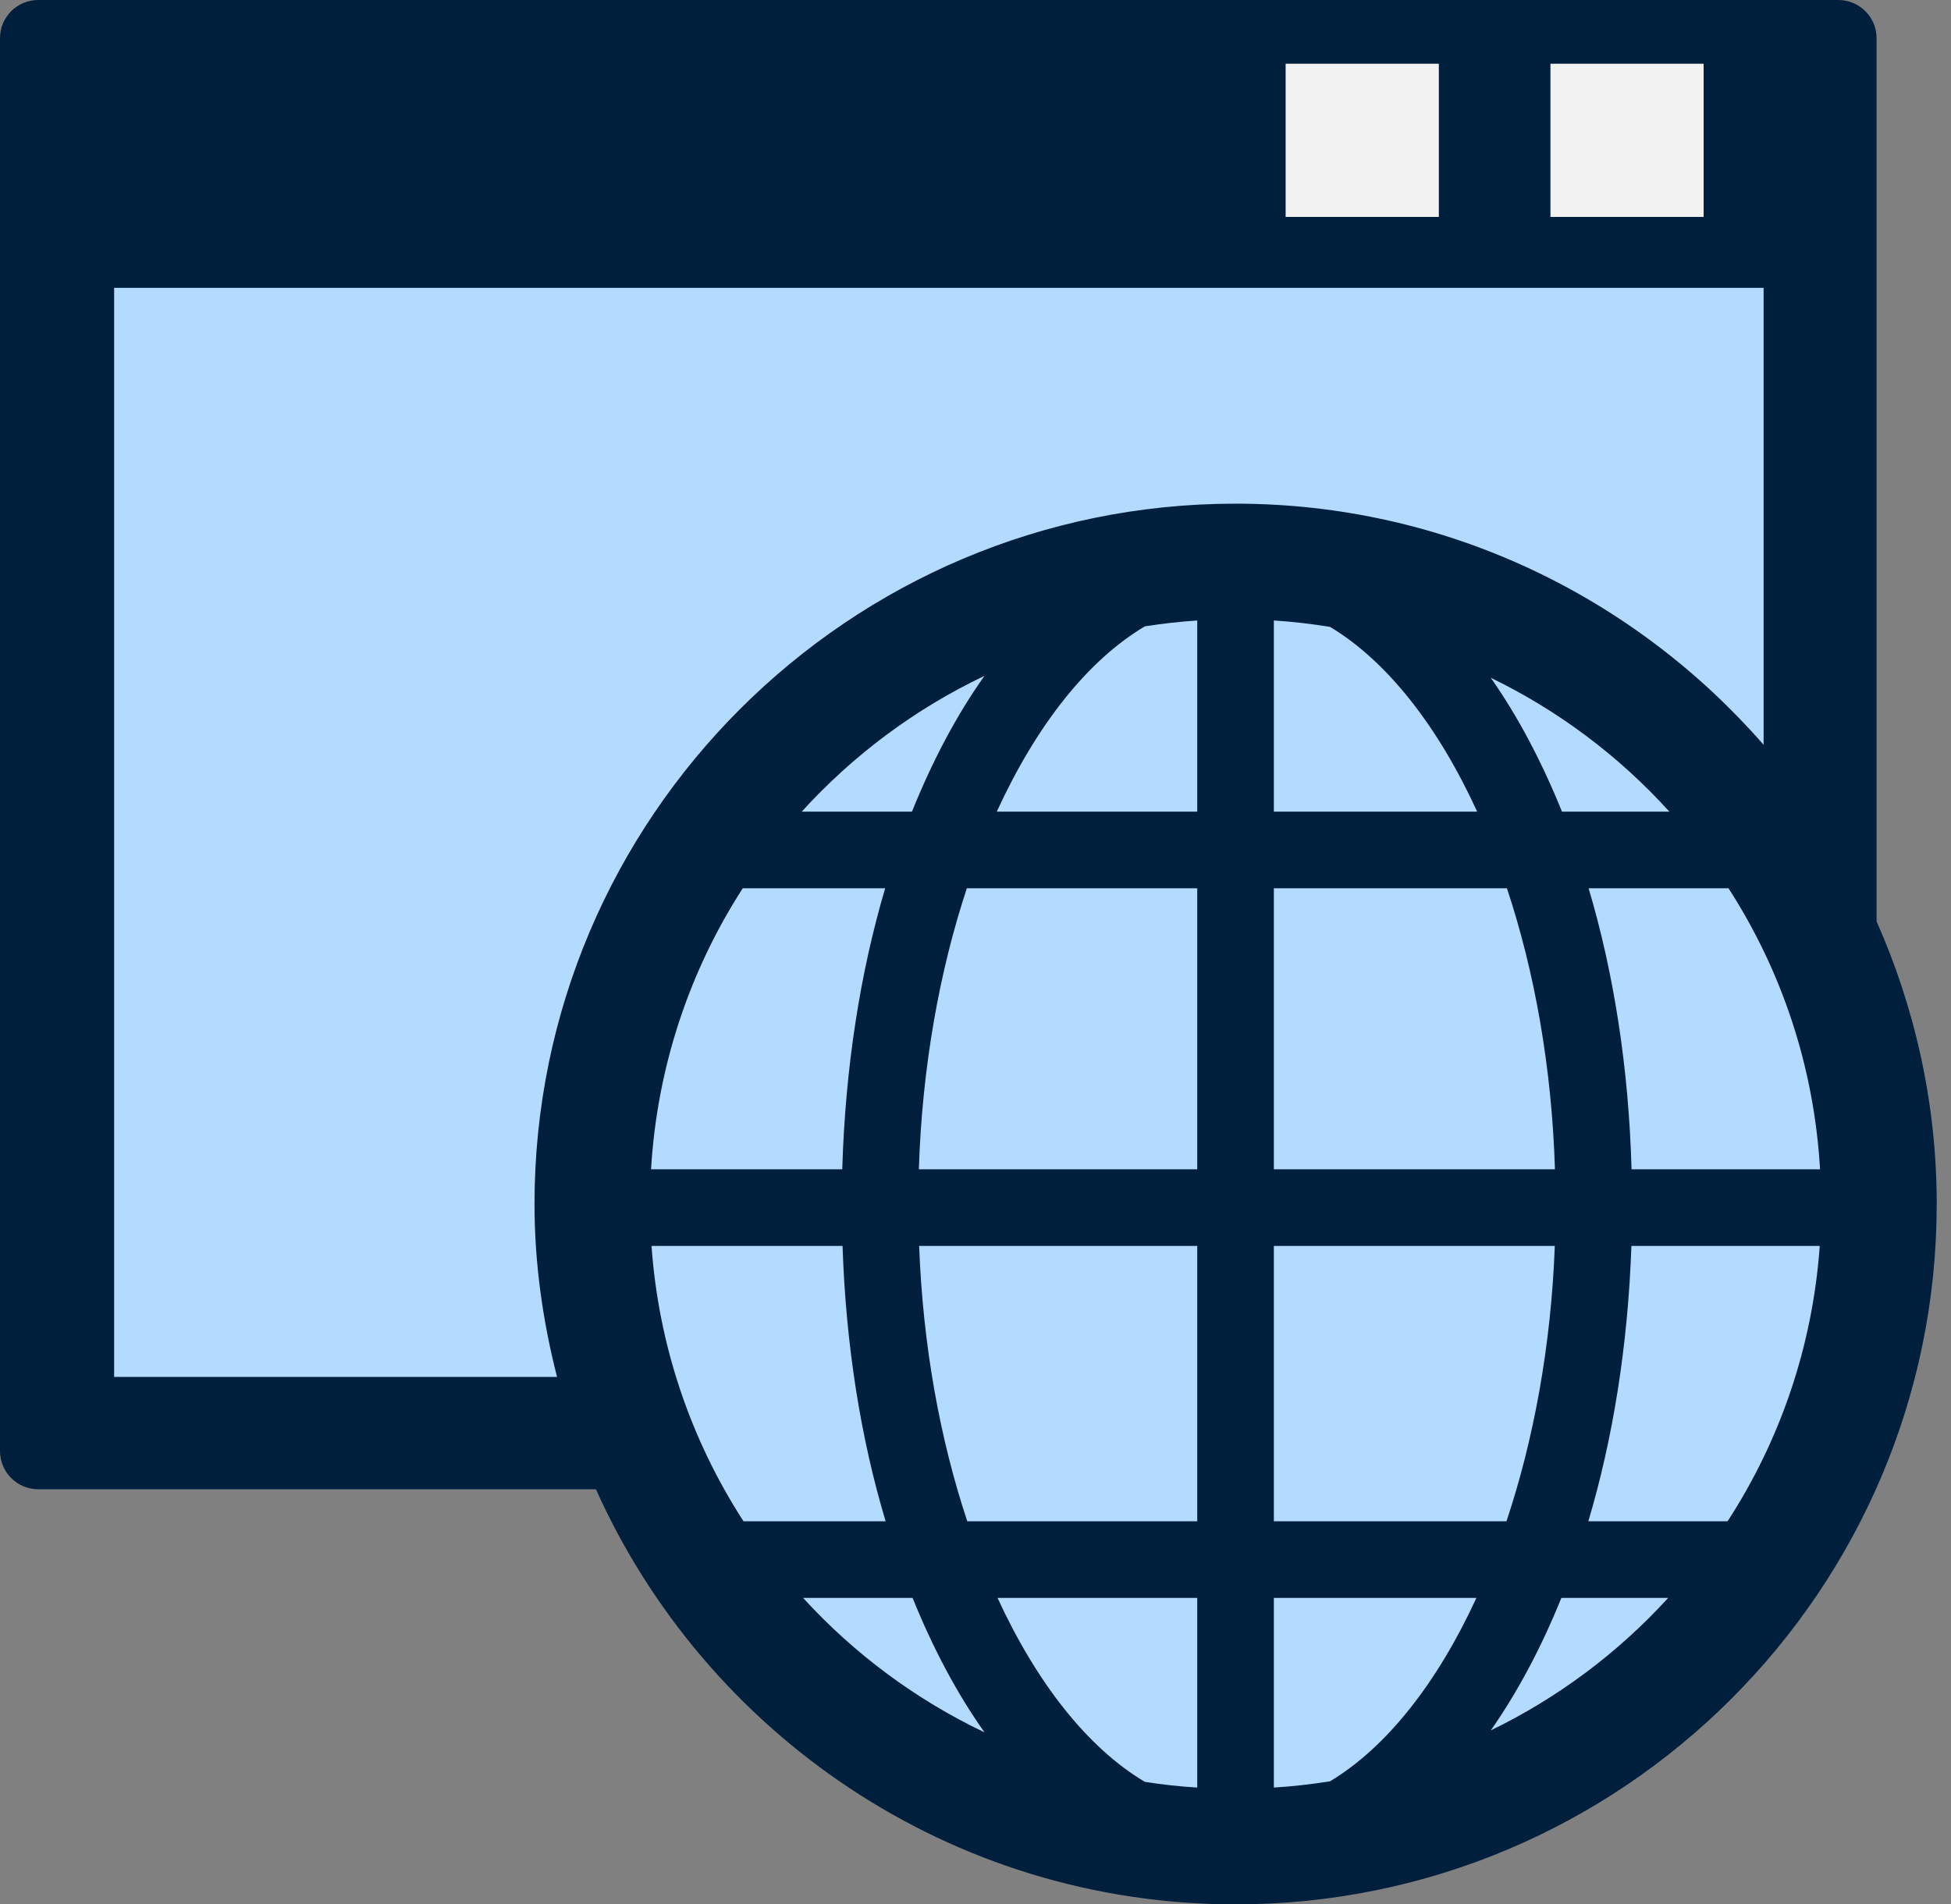
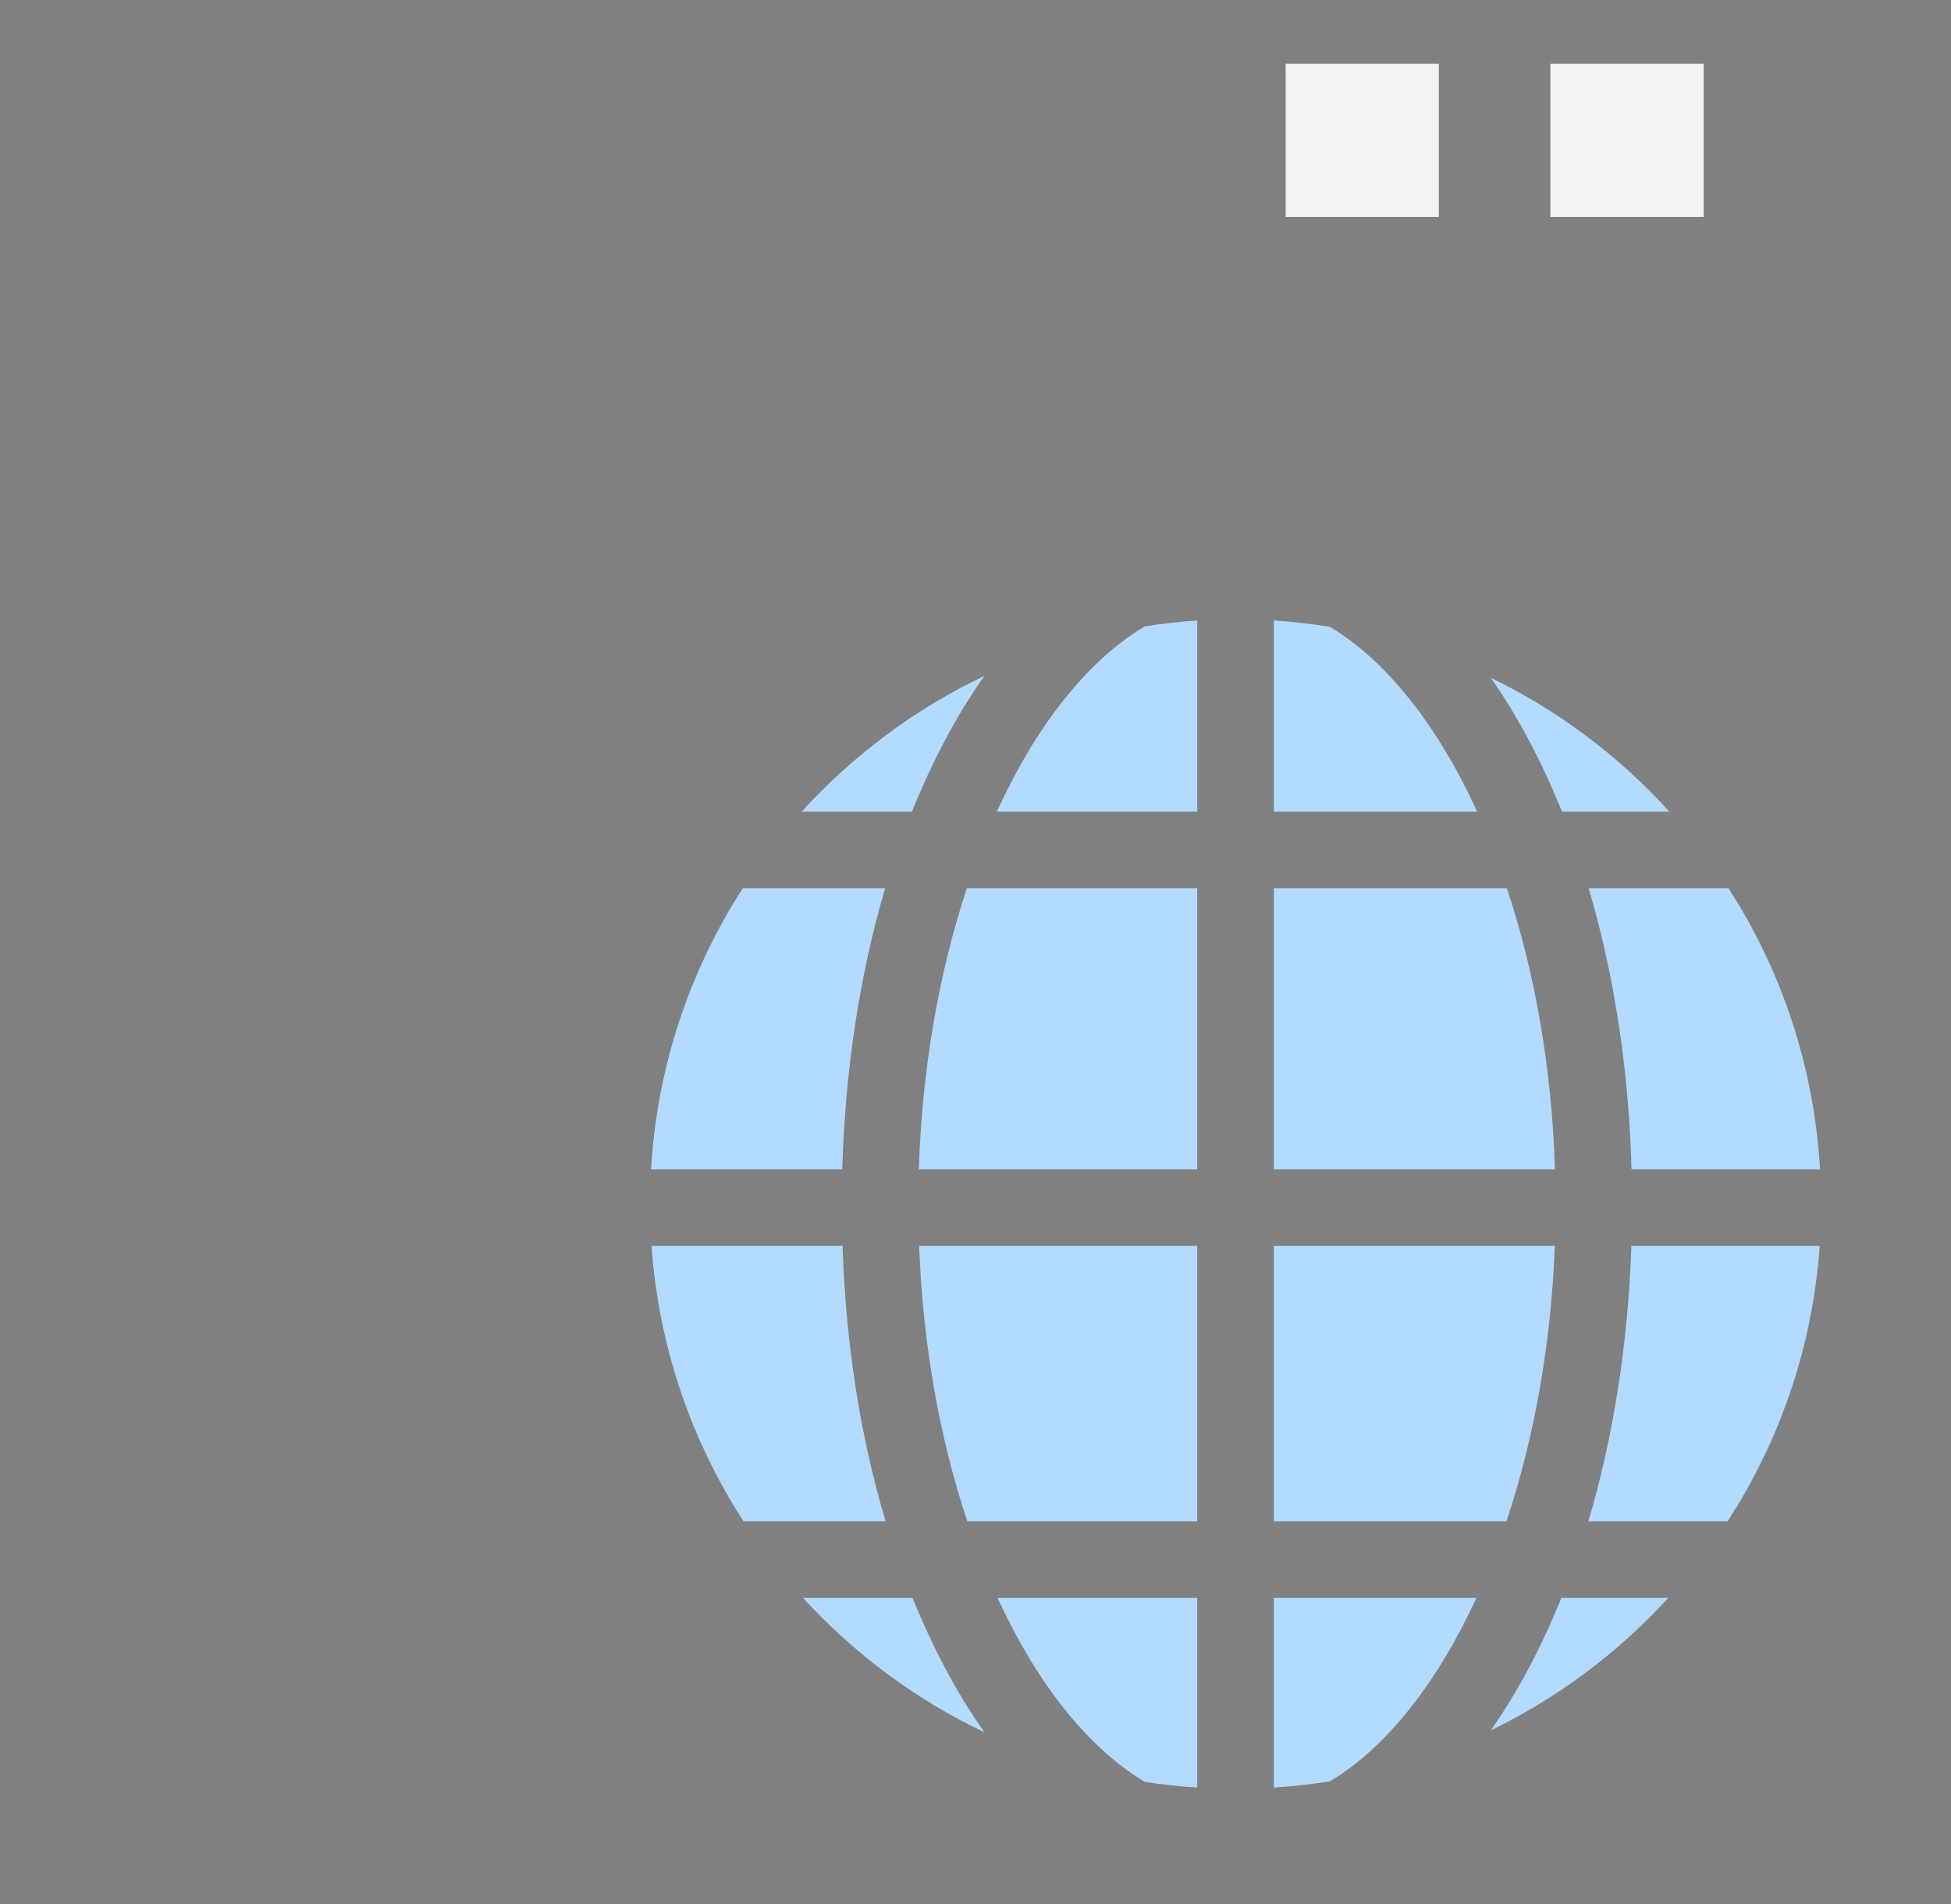
<svg xmlns="http://www.w3.org/2000/svg" width="84" height="82" viewBox="0 0 84 82" fill="none">
  <rect x="0" y="0" width="84" height="82" fill="#808080" stroke="none" />
-   <path d="M53.196 80.351C41.985 80.351 31.766 73.717 27.161 63.452L26.725 62.477H1.648V1.649H79.146V40.026L79.288 40.344C80.913 44.008 81.736 47.877 81.736 51.843C81.736 67.563 68.932 80.351 53.196 80.351Z" fill="#F2F2F2" />
-   <path d="M80.796 39.676V1.649C80.796 0.734 80.055 7.8899e-06 79.147 7.99404e-06H1.649C1.432 -0.001 1.217 0.042 1.017 0.124C0.817 0.207 0.635 0.328 0.481 0.481C0.328 0.635 0.207 0.817 0.124 1.017C0.042 1.217 -0.001 1.432 7.99372e-06 1.649V62.477C7.99372e-06 63.386 0.734 64.126 1.649 64.126H25.658C30.375 74.644 40.932 82 53.196 82C69.846 82 83.385 68.474 83.385 51.843C83.385 47.515 82.448 43.402 80.796 39.676Z" fill="#001F3D" />
  <path d="M66.754 2.744H73.35V9.34H66.754V2.744ZM55.353 2.744H61.949V9.34H55.353V2.744Z" fill="#F2F2F2" />
  <path d="M38.111 38.247C37.036 41.88 36.392 45.976 36.263 50.349H28.031C28.295 45.911 29.7 41.783 31.98 38.247H38.111ZM34.517 34.949C36.726 32.521 39.393 30.524 42.388 29.101C41.19 30.782 40.147 32.759 39.264 34.949H34.517ZM28.051 53.647H36.276C36.417 57.931 37.062 61.943 38.131 65.505H32.012C29.77 62.04 28.36 57.995 28.051 53.647ZM34.575 68.803H39.29C40.166 70.967 41.203 72.925 42.388 74.593C39.413 73.176 36.772 71.205 34.575 68.803ZM51.547 76.97C50.787 76.925 50.04 76.841 49.293 76.725C46.82 75.257 44.63 72.455 42.948 68.803H51.547V76.97ZM51.547 65.505H41.647C40.475 61.988 39.734 57.95 39.574 53.647H51.547V65.505ZM51.547 50.349H39.561C39.702 45.963 40.443 41.828 41.628 38.247H51.547V50.349ZM51.547 34.949H42.916C44.604 31.265 46.807 28.444 49.293 26.969C50.04 26.852 50.793 26.768 51.547 26.717V34.949Z" fill="#B3DBFF" />
-   <path d="M23.013 51.844C23.013 54.416 23.374 56.903 23.983 59.289H4.914V12.393H75.932V32.07C70.393 25.722 62.268 21.687 53.196 21.687C36.552 21.687 23.013 35.219 23.013 51.844Z" fill="#B3DBFF" />
  <path d="M54.846 50.349V38.247H64.88C66.072 41.828 66.813 45.963 66.948 50.349H54.846ZM66.942 53.647C66.781 57.95 66.034 61.988 64.861 65.505H54.846V53.647H66.942ZM54.846 34.949V26.717C55.67 26.769 56.475 26.865 57.267 26.994C59.734 28.476 61.924 31.29 63.599 34.949H54.846ZM64.185 29.184C67.094 30.595 69.705 32.552 71.875 34.949H67.251C66.381 32.798 65.357 30.852 64.185 29.184ZM57.267 76.7C56.465 76.829 55.657 76.92 54.846 76.97V68.803H63.567C61.898 72.429 59.721 75.224 57.267 76.7ZM64.185 74.509C65.344 72.854 66.362 70.935 67.225 68.803H71.824C69.663 71.172 67.07 73.109 64.185 74.509ZM74.381 65.505H68.385C69.447 61.943 70.091 57.93 70.24 53.647H78.349C78.04 57.995 76.629 62.04 74.381 65.505ZM70.246 50.349C70.124 45.976 69.48 41.88 68.397 38.247H74.42C76.7 41.783 78.104 45.911 78.362 50.349H70.246Z" fill="#B3DBFF" />
</svg>